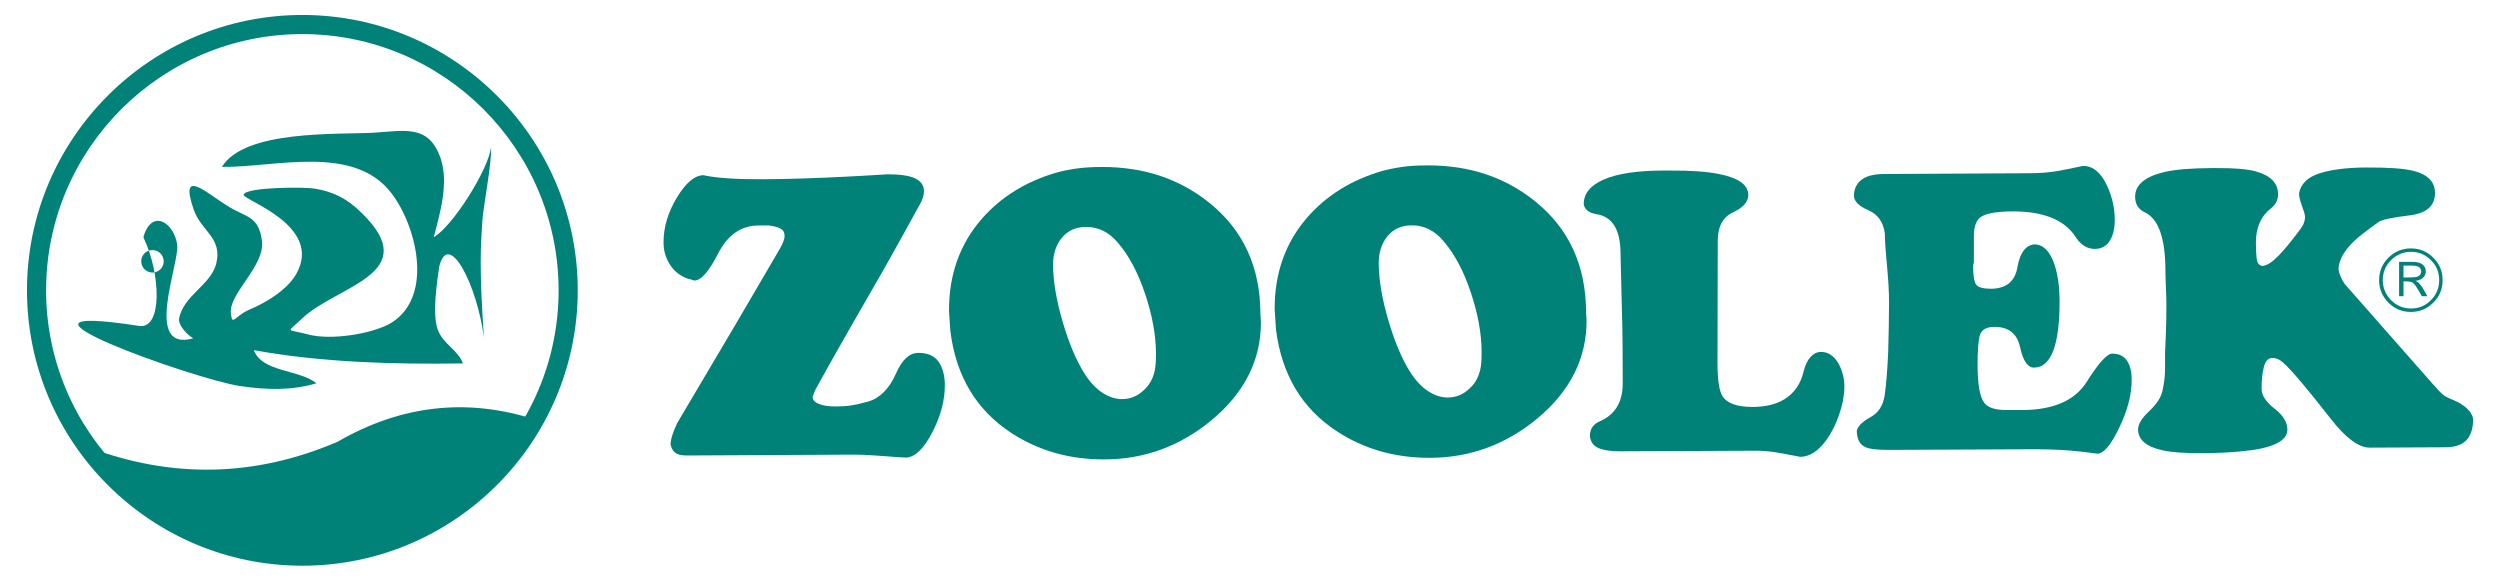
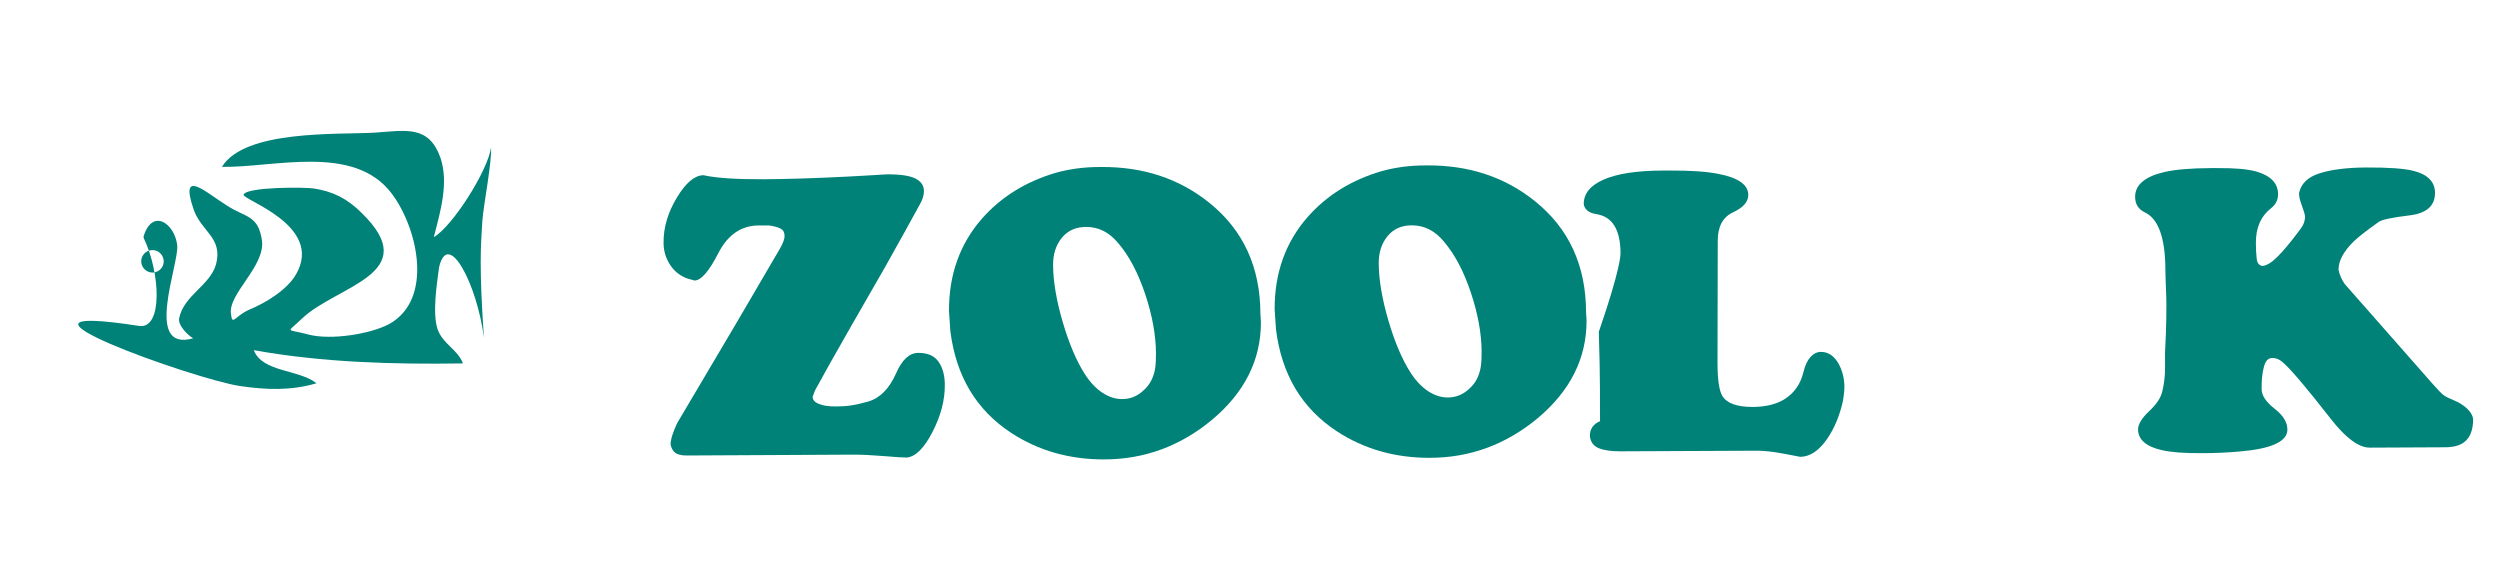
<svg xmlns="http://www.w3.org/2000/svg" id="Warstwa_1" x="0px" y="0px" viewBox="0 0 203.9 47.36" xml:space="preserve">
  <g>
    <g>
-       <path fill="#008278" d="M24.66,46.14c-12.38,0-22.46-10.07-22.46-22.46c0-12.38,10.07-22.46,22.46-22.46 c12.38,0,22.46,10.07,22.46,22.46C47.12,36.06,37.05,46.14,24.66,46.14z M24.66,2.78c-11.52,0-20.9,9.37-20.9,20.9 c0,11.52,9.37,20.89,20.9,20.89c11.52,0,20.9-9.37,20.9-20.89C45.56,12.16,36.19,2.78,24.66,2.78z" />
-       <path fill-rule="evenodd" clip-rule="evenodd" fill="#008278" d="M43.61,34.21c-5.54-1.78-10.91-1.17-16.08,1.82 c-6.71,2.88-13.5,3.03-20.38,0.43c3.94,5.39,10.32,8.9,17.51,8.9C32.81,45.36,39.91,40.86,43.61,34.21" />
      <path fill-rule="evenodd" clip-rule="evenodd" fill="#008278" d="M12.5,22.23c0.51-0.04,0.89-0.48,0.85-0.98 c-0.04-0.51-0.48-0.89-0.98-0.85c-0.51,0.03-0.89,0.48-0.85,0.98C11.56,21.88,12,22.26,12.5,22.23z M11.71,19.28 c0.72-2.33,2.52-1.06,2.74,0.69c0.21,1.49-2.8,8.79,1.31,7.62c-0.43-0.23-1.26-1.05-1.15-1.63c0.39-1.89,2.51-2.66,3.01-4.4 c0.57-2.16-1.17-2.66-1.81-4.43c-1.23-3.54,0.99-1.42,2.72-0.35c1.52,0.98,2.54,0.75,2.84,2.86c0.25,2.11-2.8,4.34-2.53,5.98 c0.12,0.98,0.27,0.19,1.48-0.36c1.36-0.56,3.1-1.61,3.84-2.91c2.26-3.99-4.46-6.06-4.29-6.48c0.27-0.64,5.03-0.61,5.71-0.5 c1.62,0.25,2.75,0.84,3.92,2c5.11,4.98-2.02,5.89-4.89,8.63c-1.26,1.23-1.34,0.77,0.61,1.3c1.79,0.44,4.92-0.03,6.52-0.87 c3.64-2.02,2.35-7.83,0.18-10.68c-3.08-4.03-9.52-2.08-13.82-2.14c1.86-3.03,9.35-2.62,12.44-2.79c2.58-0.18,4.41-0.62,5.37,2.01 c0.72,2.07,0,4.45-0.53,6.51c1.54-0.88,4.44-5.49,4.67-7.32c0.08,1.18-0.64,4.86-0.71,6.01c-0.13,2.07-0.27,3.72,0.13,9.52 c-0.55-4.33-2.92-8.93-3.66-5.75c-0.17,1.31-0.57,3.77-0.11,5.08c0.45,1.21,1.61,1.6,2.06,2.76c-5.69,0.09-11.5-0.08-17.06-1.08 c0.7,1.82,3.68,1.55,5.11,2.7c-2.08,0.61-4.05,0.54-6.2,0.23c-3.66-0.52-21.83-7-8.27-4.91c1.93,0.3,1.77-4.27,0.38-7.17 L11.71,19.28z" />
    </g>
    <g>
      <path fill-rule="evenodd" clip-rule="evenodd" fill="#008278" d="M60.07,26.33l3.54-6.05c0.26-0.45,0.38-0.8,0.38-1.03 c0-0.28-0.1-0.48-0.31-0.59c-0.2-0.12-0.52-0.21-0.95-0.27l-0.87,0c-1.41,0.01-2.5,0.76-3.27,2.25c-0.76,1.49-1.41,2.24-1.95,2.24 c-0.26-0.08-0.42-0.13-0.48-0.13c-0.64-0.21-1.14-0.59-1.5-1.14c-0.36-0.55-0.54-1.15-0.54-1.82c-0.01-1.25,0.36-2.47,1.09-3.68 c0.73-1.21,1.45-1.81,2.16-1.82c1.03,0.23,2.66,0.34,4.88,0.33c1.88-0.01,4.13-0.08,6.74-0.21c0.86-0.04,1.97-0.11,3.34-0.19 c1.09-0.01,1.87,0.11,2.33,0.34c0.46,0.23,0.69,0.57,0.7,1.02c0,0.32-0.1,0.67-0.32,1.06c-0.81,1.48-1.74,3.16-2.8,5.05 c-0.98,1.69-1.94,3.38-2.9,5.05c-1.25,2.19-2.21,3.89-2.87,5.11l-0.19,0.51c0,0.26,0.17,0.45,0.52,0.59 c0.34,0.14,0.8,0.2,1.38,0.2c0.49,0,0.92-0.03,1.28-0.09c0.36-0.06,0.81-0.16,1.35-0.31c0.96-0.28,1.72-1.05,2.27-2.29 c0.49-1.12,1.09-1.68,1.82-1.68c0.75,0,1.3,0.23,1.64,0.71c0.34,0.48,0.52,1.12,0.52,1.91c0.01,1.24-0.33,2.52-1.01,3.84 c-0.68,1.32-1.38,2.01-2.11,2.08c-0.26,0-0.87-0.04-1.83-0.12c-0.96-0.08-1.8-0.12-2.51-0.12l-13.59,0.07 c-0.45,0-0.77-0.08-0.96-0.24c-0.19-0.16-0.31-0.39-0.36-0.69c0.02-0.26,0.07-0.52,0.16-0.77c0.08-0.26,0.21-0.57,0.38-0.94 L60.07,26.33z" />
      <path fill-rule="evenodd" clip-rule="evenodd" fill="#008278" d="M94.22,30c0.02-0.15,0.04-0.36,0.05-0.61 c0.01-0.25,0.01-0.45,0.01-0.61c-0.01-1.46-0.3-3.06-0.88-4.8c-0.58-1.73-1.31-3.11-2.19-4.14c-0.73-0.89-1.61-1.34-2.64-1.33 c-0.83,0-1.49,0.3-1.97,0.89c-0.48,0.59-0.72,1.34-0.71,2.23c0.01,1.33,0.27,2.88,0.79,4.65c0.52,1.77,1.13,3.19,1.81,4.25 c0.44,0.68,0.93,1.18,1.45,1.52c0.53,0.34,1.05,0.5,1.58,0.5c0.68,0,1.27-0.25,1.77-0.73C93.81,31.35,94.11,30.74,94.22,30z M77.51,27l-0.11-1.64c-0.01-2.95,0.88-5.46,2.69-7.53c1.57-1.78,3.58-3.02,6.03-3.74c0.57-0.16,1.14-0.27,1.72-0.35 c0.58-0.08,1.24-0.12,1.99-0.12c3.42-0.02,6.35,0.95,8.79,2.91c2.77,2.22,4.17,5.24,4.18,9.07l0.04,0.66 c0.01,3.08-1.32,5.75-4,7.99c-2.57,2.13-5.49,3.21-8.76,3.22c-2.85,0.01-5.38-0.71-7.6-2.16C79.62,33.44,77.97,30.67,77.51,27z" />
      <path fill-rule="evenodd" clip-rule="evenodd" fill="#008278" d="M120.78,29.87c0.02-0.15,0.04-0.36,0.05-0.61 c0.01-0.25,0.01-0.45,0.01-0.61c-0.01-1.46-0.3-3.06-0.88-4.8c-0.58-1.73-1.31-3.11-2.19-4.14c-0.73-0.89-1.61-1.34-2.64-1.33 c-0.83,0-1.49,0.3-1.97,0.89c-0.48,0.59-0.72,1.34-0.71,2.23c0.01,1.33,0.27,2.88,0.79,4.65c0.52,1.77,1.13,3.19,1.81,4.25 c0.44,0.68,0.93,1.18,1.45,1.52c0.53,0.34,1.05,0.5,1.58,0.5c0.68,0,1.27-0.25,1.77-0.73C120.37,31.23,120.67,30.61,120.78,29.87z M104.07,26.87l-0.11-1.64c-0.01-2.95,0.88-5.46,2.69-7.53c1.57-1.78,3.58-3.02,6.03-3.74c0.57-0.16,1.14-0.27,1.72-0.35 c0.58-0.08,1.24-0.12,1.99-0.12c3.42-0.02,6.35,0.95,8.79,2.91c2.77,2.22,4.17,5.24,4.18,9.07l0.04,0.66 c0.01,3.08-1.32,5.75-4,7.99c-2.57,2.13-5.49,3.21-8.76,3.22c-2.85,0.01-5.38-0.71-7.6-2.16 C106.18,33.31,104.53,30.54,104.07,26.87z" />
-       <path fill-rule="evenodd" clip-rule="evenodd" fill="#008278" d="M132.17,20.64c-0.01-1.9-0.66-2.96-1.94-3.17 c-0.64-0.1-1-0.38-1.06-0.83c0-0.86,0.54-1.52,1.64-2c1.1-0.48,2.7-0.72,4.8-0.73l0.55,0c1.69-0.01,3.02,0.08,3.98,0.27 c1.63,0.31,2.45,0.89,2.45,1.72c0,0.56-0.41,1.03-1.25,1.42c-0.83,0.39-1.25,1.17-1.24,2.35l-0.02,10 c0.01,1.35,0.14,2.22,0.4,2.63c0.37,0.6,1.19,0.89,2.48,0.89c1.07-0.01,1.95-0.22,2.63-0.66c0.77-0.5,1.27-1.23,1.5-2.19 c0.13-0.54,0.32-0.94,0.57-1.22c0.26-0.28,0.54-0.42,0.86-0.42c0.6,0,1.08,0.33,1.45,0.99c0.3,0.56,0.45,1.17,0.46,1.83 c0,0.19-0.01,0.4-0.04,0.63c-0.03,0.22-0.06,0.41-0.08,0.56c-0.27,1.2-0.7,2.22-1.27,3.06c-0.68,0.99-1.42,1.48-2.21,1.49 c-0.84-0.17-1.53-0.29-2.07-0.38c-0.55-0.08-1.06-0.12-1.53-0.12l-11.08,0.05c-0.73,0-1.31-0.08-1.74-0.25 c-0.43-0.17-0.68-0.5-0.74-0.99c0-0.58,0.27-0.98,0.83-1.22c1.24-0.54,1.86-1.58,1.85-3.12l-0.01-2.82c0-0.9-0.03-2.39-0.09-4.47 C132.2,21.84,132.17,20.75,132.17,20.64z" />
-       <path fill-rule="evenodd" clip-rule="evenodd" fill="#008278" d="M154.07,24.59c0-0.81-0.06-1.8-0.17-2.95 c-0.11-1.16-0.17-2.01-0.17-2.57c-0.11-0.94-0.56-1.58-1.34-1.92c-0.78-0.34-1.18-0.73-1.18-1.18c0-0.53,0.19-0.96,0.59-1.29 c0.39-0.32,1.03-0.49,1.91-0.49l11.66-0.06c1.01,0,1.84-0.07,2.5-0.19c0.66-0.12,1.34-0.26,2.02-0.41c0.81,0,1.47,0.54,1.97,1.63 c0.41,0.9,0.62,1.82,0.62,2.76c0,0.71-0.13,1.28-0.41,1.72c-0.28,0.44-0.68,0.66-1.22,0.66c-0.62,0-1.14-0.32-1.55-0.96 c-0.91-1.41-2.63-2.11-5.18-2.1c-1.37,0.01-2.26,0.18-2.66,0.53c-0.32,0.28-0.48,0.81-0.47,1.58l0,0.61l0,0.74 c0,0.24,0,0.46,0,0.67c-0.04,0.17-0.06,0.29-0.06,0.35c0,0.79,0.09,1.3,0.26,1.51c0.17,0.21,0.57,0.32,1.19,0.32 c1.24-0.01,1.96-0.59,2.16-1.75c0.2-1.16,0.65-1.78,1.36-1.87c0.75,0,1.31,0.56,1.68,1.69c0.26,0.81,0.39,1.75,0.4,2.82 c0.01,1.84-0.16,3.22-0.51,4.15c-0.35,0.92-0.88,1.39-1.58,1.39c-0.51,0-0.89-0.55-1.13-1.66c-0.24-1.11-0.94-1.67-2.1-1.66 c-0.64,0-1.03,0.22-1.17,0.65c-0.14,0.43-0.2,1.26-0.2,2.51c0.01,1.56,0.19,2.58,0.56,3.05c0.3,0.38,0.89,0.57,1.77,0.57 c0.24,0,0.48,0,0.74,0c0.26,0,0.45,0,0.58,0c2.55-0.01,4.3-0.78,5.26-2.31c0.96-1.52,1.65-2.29,2.08-2.29 c0.54,0,0.93,0.19,1.19,0.57c0.26,0.38,0.39,0.9,0.39,1.54c0.01,1.2-0.33,2.51-1.01,3.92c-0.68,1.42-1.27,2.13-1.79,2.13 c-0.69-0.1-1.46-0.19-2.31-0.26c-0.86-0.07-1.86-0.1-3.02-0.1l-11.11,0.05l-0.67,0c-0.88,0-1.48-0.07-1.8-0.22 c-0.47-0.21-0.71-0.66-0.71-1.35c0.11-0.39,0.48-0.75,1.12-1.1c0.64-0.35,1.02-0.93,1.15-1.76c0.12-0.82,0.22-2,0.29-3.52 C154.04,27.25,154.07,25.86,154.07,24.59z" />
+       <path fill-rule="evenodd" clip-rule="evenodd" fill="#008278" d="M132.17,20.64c-0.01-1.9-0.66-2.96-1.94-3.17 c-0.64-0.1-1-0.38-1.06-0.83c0-0.86,0.54-1.52,1.64-2c1.1-0.48,2.7-0.72,4.8-0.73l0.55,0c1.69-0.01,3.02,0.08,3.98,0.27 c1.63,0.31,2.45,0.89,2.45,1.72c0,0.56-0.41,1.03-1.25,1.42c-0.83,0.39-1.25,1.17-1.24,2.35l-0.02,10 c0.01,1.35,0.14,2.22,0.4,2.63c0.37,0.6,1.19,0.89,2.48,0.89c1.07-0.01,1.95-0.22,2.63-0.66c0.77-0.5,1.27-1.23,1.5-2.19 c0.13-0.54,0.32-0.94,0.57-1.22c0.26-0.28,0.54-0.42,0.86-0.42c0.6,0,1.08,0.33,1.45,0.99c0.3,0.56,0.45,1.17,0.46,1.83 c0,0.19-0.01,0.4-0.04,0.63c-0.03,0.22-0.06,0.41-0.08,0.56c-0.27,1.2-0.7,2.22-1.27,3.06c-0.68,0.99-1.42,1.48-2.21,1.49 c-0.84-0.17-1.53-0.29-2.07-0.38c-0.55-0.08-1.06-0.12-1.53-0.12l-11.08,0.05c-0.73,0-1.31-0.08-1.74-0.25 c-0.43-0.17-0.68-0.5-0.74-0.99c0-0.58,0.27-0.98,0.83-1.22l-0.01-2.82c0-0.9-0.03-2.39-0.09-4.47 C132.2,21.84,132.17,20.75,132.17,20.64z" />
      <path fill-rule="evenodd" clip-rule="evenodd" fill="#008278" d="M176.58,28.77c0.02-0.28,0.04-0.8,0.07-1.57 c0.03-0.77,0.04-1.56,0.04-2.37c0-0.3-0.01-0.76-0.04-1.4c-0.02-0.63-0.04-1.11-0.04-1.43c-0.01-2.59-0.57-4.15-1.66-4.67 c-0.54-0.25-0.81-0.68-0.81-1.28c0-0.98,0.81-1.66,2.43-2.03c0.88-0.2,2.13-0.3,3.76-0.31l0.51,0c1.41-0.01,2.46,0.08,3.15,0.27 c1.2,0.34,1.8,0.95,1.81,1.85c0,0.47-0.19,0.85-0.57,1.15c-0.83,0.64-1.25,1.59-1.24,2.85c0,0.53,0.03,0.96,0.07,1.3 c0.04,0.33,0.2,0.52,0.45,0.56c0.34-0.02,0.75-0.26,1.22-0.73c0.47-0.46,1.02-1.12,1.66-1.97c0.23-0.28,0.39-0.52,0.48-0.72 c0.08-0.2,0.13-0.4,0.13-0.59c0-0.15-0.11-0.52-0.33-1.12c-0.11-0.3-0.16-0.56-0.16-0.8c0.15-0.77,0.7-1.31,1.66-1.62 c0.96-0.31,2.22-0.47,3.79-0.48c1.82-0.01,3.11,0.08,3.86,0.27c1.18,0.29,1.77,0.89,1.78,1.79c0.01,1.07-0.7,1.69-2.11,1.85 c-1.41,0.17-2.25,0.35-2.5,0.54c-1.02,0.73-1.71,1.27-2.05,1.61c-0.81,0.8-1.21,1.56-1.21,2.28c0.04,0.21,0.11,0.42,0.2,0.62 c0.09,0.2,0.19,0.39,0.32,0.56l7.14,8.11c0.43,0.49,0.73,0.8,0.9,0.93c0.17,0.13,0.46,0.27,0.85,0.43 c0.4,0.16,0.75,0.38,1.05,0.65c0.3,0.28,0.47,0.56,0.52,0.86c0,0.9-0.24,1.53-0.73,1.9c-0.36,0.28-0.89,0.42-1.57,0.42l-6.13,0.03 c-0.9,0-1.96-0.78-3.19-2.36c-1.9-2.43-3.17-3.94-3.81-4.51c-0.3-0.3-0.62-0.45-0.97-0.44c-0.32,0-0.55,0.25-0.67,0.74 c-0.13,0.49-0.19,1.09-0.18,1.8c0,0.51,0.35,1.04,1.05,1.59c0.7,0.54,1.05,1.11,1.05,1.71c0,0.96-1.28,1.56-3.85,1.78 c-0.98,0.09-2.02,0.14-3.11,0.14c-1.43,0.01-2.52-0.07-3.25-0.24c-1.31-0.29-1.96-0.86-1.97-1.69c0-0.43,0.3-0.93,0.91-1.5 c0.61-0.57,0.97-1.12,1.08-1.66c0.12-0.54,0.18-1,0.2-1.4C176.58,30.09,176.59,29.52,176.58,28.77z" />
-       <path fill-rule="evenodd" clip-rule="evenodd" fill="#008278" d="M196.03,21.66v0.97h0.35c0.39,0,0.65-0.02,0.77-0.06 c0.09-0.03,0.17-0.08,0.23-0.16c0.06-0.08,0.09-0.17,0.09-0.26c0-0.13-0.05-0.25-0.15-0.35c-0.1-0.1-0.36-0.14-0.76-0.14H196.03z M195.67,21.36h1.08c0.39,0,0.67,0.07,0.84,0.22c0.17,0.14,0.26,0.32,0.26,0.54c0,0.23-0.09,0.42-0.27,0.57 c-0.13,0.11-0.32,0.18-0.57,0.22c0.11,0.05,0.19,0.1,0.24,0.14c0.05,0.04,0.12,0.13,0.22,0.26c0.1,0.13,0.17,0.25,0.22,0.34 l0.28,0.51h-0.44l-0.27-0.46c-0.21-0.36-0.37-0.57-0.47-0.64c-0.11-0.07-0.29-0.11-0.53-0.11h-0.23v1.21h-0.36V21.36z M198.94,22.85c0-0.64-0.22-1.18-0.67-1.63c-0.45-0.45-0.99-0.68-1.63-0.68c-0.64,0-1.18,0.23-1.63,0.68 c-0.45,0.45-0.67,0.99-0.67,1.63c0,0.63,0.23,1.18,0.67,1.63c0.45,0.45,0.99,0.68,1.63,0.68c0.64,0,1.18-0.22,1.63-0.68 C198.71,24.03,198.94,23.49,198.94,22.85z M199.22,22.85c0,0.72-0.25,1.33-0.76,1.83c-0.5,0.51-1.12,0.76-1.83,0.76 c-0.72,0-1.33-0.25-1.83-0.76c-0.51-0.51-0.76-1.12-0.76-1.83c0-0.72,0.25-1.33,0.76-1.83c0.51-0.51,1.12-0.76,1.83-0.76 c0.72,0,1.33,0.25,1.83,0.76C198.97,21.52,199.22,22.13,199.22,22.85z" />
    </g>
  </g>
</svg>